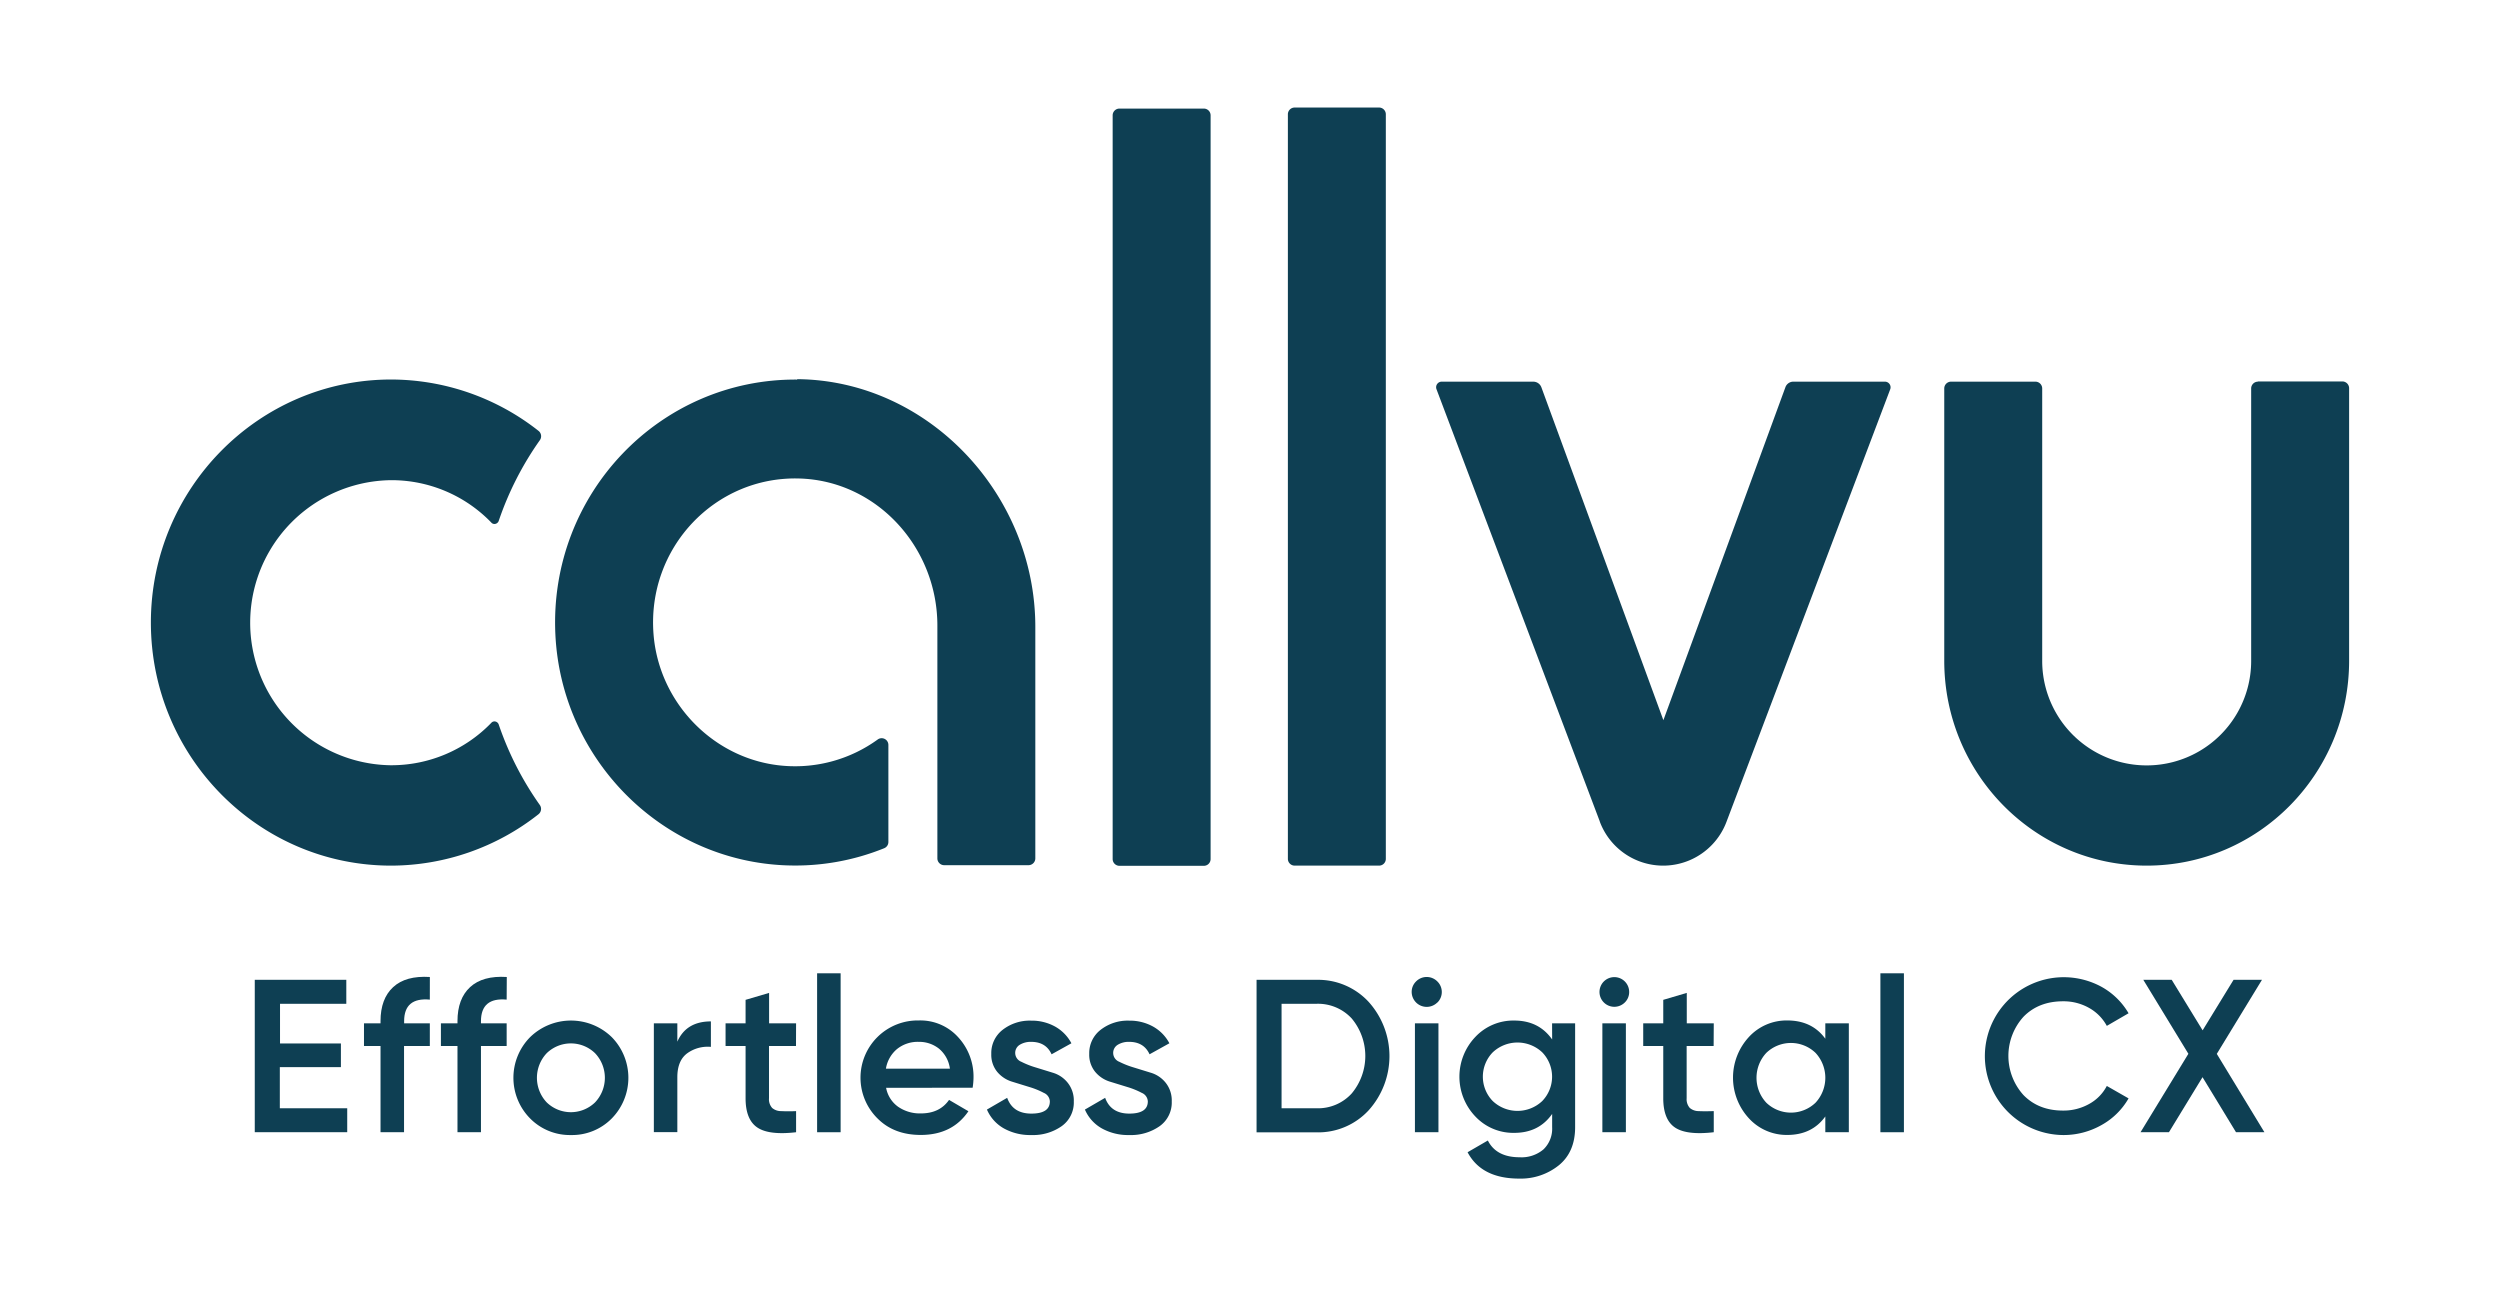
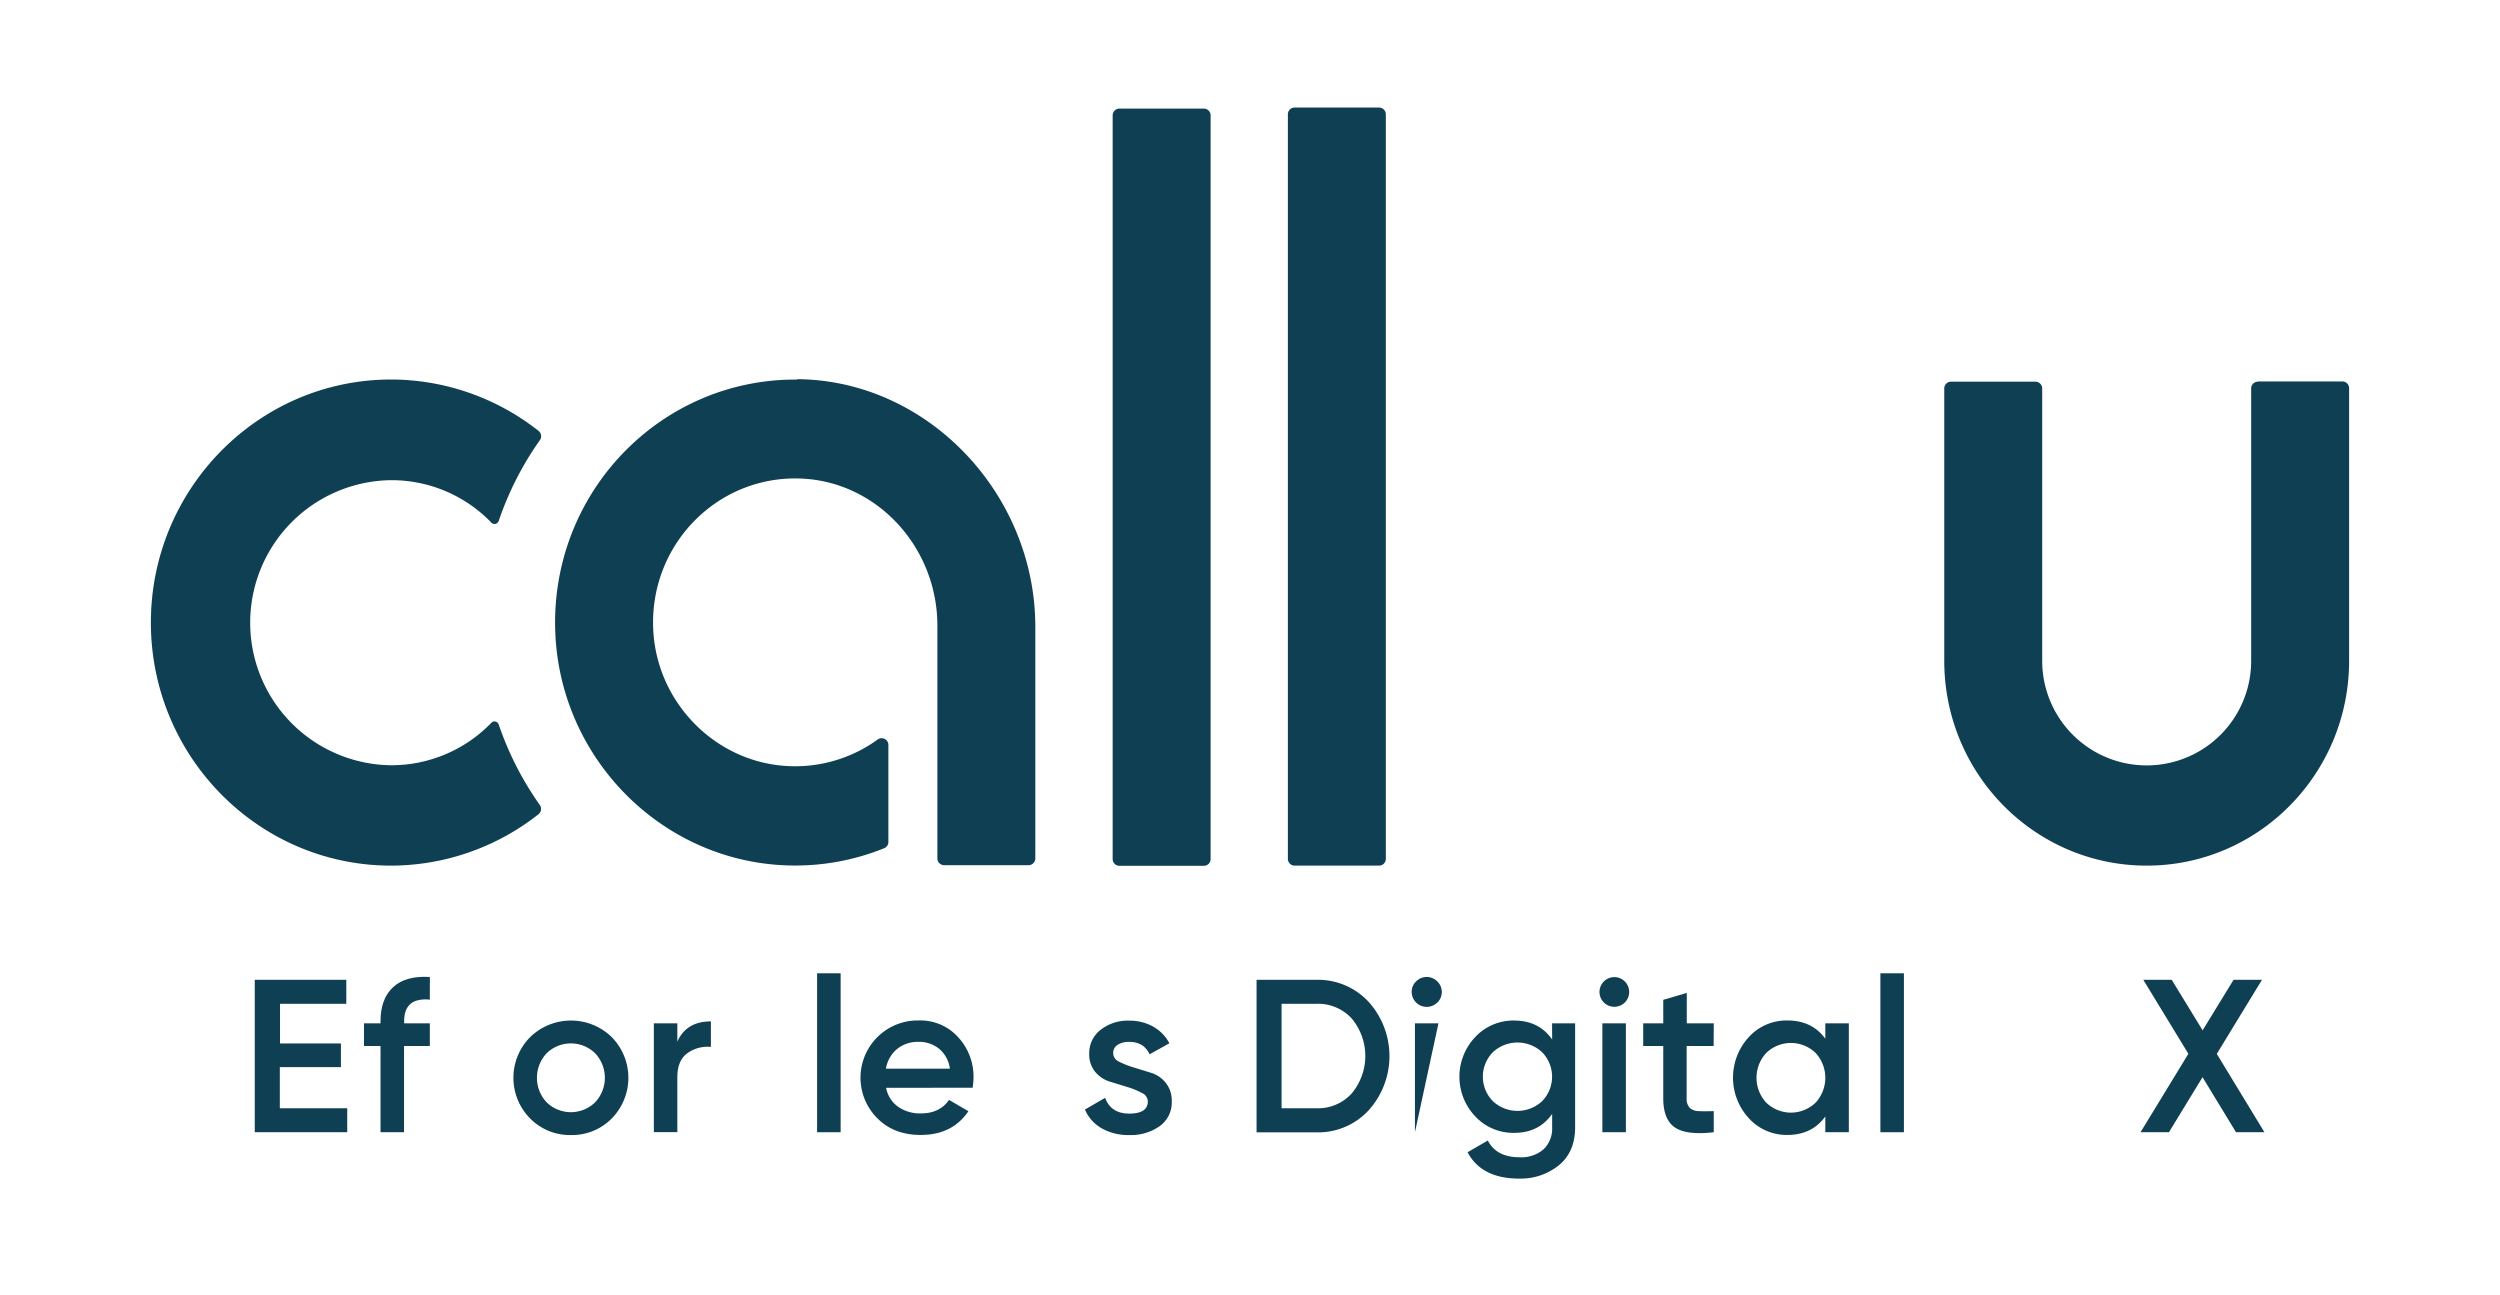
<svg xmlns="http://www.w3.org/2000/svg" id="Capa_1" data-name="Capa 1" viewBox="0 0 792 410.34">
  <defs>
    <style>.cls-1{fill:#0e3f53;}</style>
  </defs>
  <title>LOGO CALLVU CON SLOGAN</title>
  <path class="cls-1" d="M88.65,351.1H110v7.59H80.71V310.41h29V318h-21v12.56H108v7.51H88.65Z" />
  <path class="cls-1" d="M136.17,316.68q-8.14-.75-8.14,6.83v.69h8.14v7.17H128v27.32h-7.45V331.37h-5.24V324.2h5.24v-.69q0-7.1,4-10.79t11.63-3.21Z" />
-   <path class="cls-1" d="M160.51,316.68q-8.13-.75-8.14,6.83v.69h8.14v7.17h-8.14v27.32h-7.44V331.37h-5.25V324.2h5.25v-.69q0-7.1,4-10.79t11.62-3.21Z" />
  <path class="cls-1" d="M180.86,359.58a17.66,17.66,0,0,1-12.9-5.24,18.31,18.31,0,0,1,0-25.79,18.54,18.54,0,0,1,25.83,0,18.39,18.39,0,0,1,0,25.79A17.63,17.63,0,0,1,180.86,359.58Zm-7.66-10.34a11,11,0,0,0,15.31,0,11.32,11.32,0,0,0,0-15.59,11,11,0,0,0-15.31,0,11.35,11.35,0,0,0,0,15.59Z" />
  <path class="cls-1" d="M214.58,330q2.83-6.42,10.63-6.42v8.07a11.07,11.07,0,0,0-7.45,2q-3.18,2.31-3.18,7.62v17.38h-7.44V324.2h7.44Z" />
-   <path class="cls-1" d="M252.17,331.37h-8.55v16.56a4.11,4.11,0,0,0,1,3.07,4.31,4.31,0,0,0,2.86,1,47.15,47.15,0,0,0,4.72,0v6.69q-8.55,1-12.27-1.49c-2.49-1.67-3.73-4.77-3.73-9.27V331.37h-6.34V324.2h6.34v-7.45l7.45-2.2v9.65h8.55Z" />
  <path class="cls-1" d="M258.86,358.69V308.34h7.45v50.35Z" />
  <path class="cls-1" d="M280.72,344.62a9.48,9.48,0,0,0,3.8,6,12.13,12.13,0,0,0,7.24,2.11q5.92,0,8.9-4.28l6.13,3.59q-5.1,7.51-15.1,7.51-8.42,0-13.59-5.13a18.14,18.14,0,0,1,13-31.14,16.12,16.12,0,0,1,12.45,5.31,18.41,18.41,0,0,1,4.86,12.89,22.19,22.19,0,0,1-.28,3.11Zm-.06-6.07h20.27a9.91,9.91,0,0,0-3.48-6.35,10.07,10.07,0,0,0-6.38-2.14,10.47,10.47,0,0,0-6.9,2.28A10.24,10.24,0,0,0,280.66,338.55Z" />
-   <path class="cls-1" d="M321.62,333.67a3,3,0,0,0,1.92,2.69,27,27,0,0,0,4.58,1.81l5.48,1.69a9.46,9.46,0,0,1,4.69,3.21,9,9,0,0,1,1.89,5.89,9.18,9.18,0,0,1-3.83,7.8,15.78,15.78,0,0,1-9.62,2.82,17.1,17.1,0,0,1-8.76-2.13,12.54,12.54,0,0,1-5.31-5.94l6.41-3.72q1.8,5,7.66,5t5.86-3.87a3.06,3.06,0,0,0-1.9-2.69,24.87,24.87,0,0,0-4.57-1.86l-5.48-1.69a9.85,9.85,0,0,1-4.71-3.1,8.53,8.53,0,0,1-1.89-5.69,9.31,9.31,0,0,1,3.62-7.66,13.94,13.94,0,0,1,9-2.89,15.22,15.22,0,0,1,7.62,1.89,13,13,0,0,1,5.14,5.28L333.14,334q-1.78-3.94-6.48-3.94a6.6,6.6,0,0,0-3.59.92A3,3,0,0,0,321.62,333.67Z" />
  <path class="cls-1" d="M352.66,333.67a3,3,0,0,0,1.91,2.69,27.45,27.45,0,0,0,4.59,1.81l5.48,1.69a9.51,9.51,0,0,1,4.69,3.21,9,9,0,0,1,1.88,5.89,9.17,9.17,0,0,1-3.82,7.8,15.81,15.81,0,0,1-9.63,2.82,17.06,17.06,0,0,1-8.75-2.13,12.54,12.54,0,0,1-5.31-5.94l6.41-3.72c1.19,3.31,3.75,5,7.65,5s5.87-1.29,5.87-3.87a3.07,3.07,0,0,0-1.9-2.69,25.17,25.17,0,0,0-4.57-1.86l-5.49-1.69a9.78,9.78,0,0,1-4.7-3.1,8.54,8.54,0,0,1-1.9-5.69,9.32,9.32,0,0,1,3.63-7.66,13.94,13.94,0,0,1,9-2.89,15.22,15.22,0,0,1,7.62,1.89,13,13,0,0,1,5.14,5.28L364.18,334q-1.8-3.94-6.48-3.94a6.58,6.58,0,0,0-3.59.92A3,3,0,0,0,352.66,333.67Z" />
  <path class="cls-1" d="M417.08,310.41a21.79,21.79,0,0,1,16.52,7,25.67,25.67,0,0,1,0,34.32,21.76,21.76,0,0,1-16.52,7h-19V310.41Zm0,40.69a14.44,14.44,0,0,0,11.14-4.69,18.53,18.53,0,0,0,0-23.76A14.52,14.52,0,0,0,417.08,318H406V351.1Z" />
-   <path class="cls-1" d="M455.32,317.61a4.76,4.76,0,0,1-8.1-3.34,4.61,4.61,0,0,1,1.38-3.34,4.73,4.73,0,0,1,6.76,0,4.68,4.68,0,0,1,0,6.68Zm-7.07,41.08V324.2h7.45v34.49Z" />
+   <path class="cls-1" d="M455.32,317.61a4.76,4.76,0,0,1-8.1-3.34,4.61,4.61,0,0,1,1.38-3.34,4.73,4.73,0,0,1,6.76,0,4.68,4.68,0,0,1,0,6.68Zm-7.07,41.08V324.2h7.45Z" />
  <path class="cls-1" d="M491.7,324.2H499v32.9q0,7.86-5.17,12.07a19.22,19.22,0,0,1-12.55,4.21q-11.94,0-16.35-8.35l6.42-3.72q2.68,5.31,10.07,5.31A10.71,10.71,0,0,0,489,364.1a9.08,9.08,0,0,0,2.72-7v-4.21q-4.2,6-12,6a16.49,16.49,0,0,1-12.34-5.2,18.25,18.25,0,0,1,0-25.18,16.49,16.49,0,0,1,12.34-5.2q7.8,0,12,6Zm-18.79,24.62a11.41,11.41,0,0,0,15.66,0,11.1,11.1,0,0,0,0-15.45,11.44,11.44,0,0,0-15.66,0,11.07,11.07,0,0,0,0,15.45Z" />
  <path class="cls-1" d="M514.71,317.61a4.7,4.7,0,1,1,1.41-3.34A4.57,4.57,0,0,1,514.71,317.61Zm-7.08,41.08V324.2h7.45v34.49Z" />
  <path class="cls-1" d="M542.88,331.37h-8.55v16.56a4.15,4.15,0,0,0,1,3.07,4.33,4.33,0,0,0,2.86,1c1.27.07,2.84.06,4.73,0v6.69q-8.55,1-12.28-1.49c-2.48-1.67-3.72-4.77-3.72-9.27V331.37h-6.35V324.2h6.35v-7.45l7.45-2.2v9.65h8.55Z" />
  <path class="cls-1" d="M578.26,324.2h7.45v34.49h-7.45v-5q-4.21,5.86-12.07,5.86a16.2,16.2,0,0,1-12.14-5.27,19,19,0,0,1,0-25.76,16.2,16.2,0,0,1,12.14-5.24q7.86,0,12.07,5.79Zm-18.69,25.14a11.25,11.25,0,0,0,15.59,0,11.6,11.6,0,0,0,0-15.79,11.25,11.25,0,0,0-15.59,0,11.58,11.58,0,0,0,0,15.79Z" />
  <path class="cls-1" d="M595.71,358.69V308.34h7.45v50.35Z" />
-   <path class="cls-1" d="M653.57,359.58a25,25,0,1,1,12.11-47,22.59,22.59,0,0,1,8.65,8.42l-6.89,4a14.3,14.3,0,0,0-5.62-5.69,16.41,16.41,0,0,0-8.25-2.1q-7.73,0-12.52,4.89a18.48,18.48,0,0,0,0,24.83q4.8,4.91,12.52,4.9a16.55,16.55,0,0,0,8.28-2.1,13.75,13.75,0,0,0,5.59-5.7l6.89,3.94a22.34,22.34,0,0,1-8.58,8.45A24.36,24.36,0,0,1,653.57,359.58Z" />
  <path class="cls-1" d="M717.37,358.69h-9l-10.61-17.44-10.64,17.44h-9l15.16-24.85L679,310.41h9l9.79,16,9.8-16h9l-14.31,23.46Z" />
  <path class="cls-1" d="M123.89,274.23c-42,0-76.09-34.55-76.09-77s34.13-77,76.09-77a75.62,75.62,0,0,1,46.74,16.29,2.16,2.16,0,0,1,.39,2.94A99.8,99.8,0,0,0,158,165a1.46,1.46,0,0,1-1.36,1,1.32,1.32,0,0,1-1-.46,43.93,43.93,0,0,0-31.75-13.42,45.16,45.16,0,0,0-.26,90.31h.26A44,44,0,0,0,155.64,229a1.36,1.36,0,0,1,1-.46,1.46,1.46,0,0,1,1.36,1A99.74,99.74,0,0,0,171,255a2.16,2.16,0,0,1-.39,2.94A75.63,75.63,0,0,1,123.89,274.23Z" />
  <path class="cls-1" d="M252.54,120.25c-43.44-.33-78.54,36.12-76.61,80.43,1.75,40,34,72.24,73.58,73.48a75.05,75.05,0,0,0,30.57-5.43,2.12,2.12,0,0,0,1.36-2V236a2.13,2.13,0,0,0-3.42-1.7,44.59,44.59,0,0,1-29.68,8.31c-21.85-1.7-39.63-19.7-41.31-41.81-2.07-27.29,19.53-50,46.23-49.21,24.5.72,43.7,21.79,43.7,46.59v73.75a2.16,2.16,0,0,0,2.13,2.16h26.77a2.16,2.16,0,0,0,2.13-2.16V198.58c0-42-33.94-78.13-75.45-78.46Z" />
  <path class="cls-1" d="M381.39,34.4H354.63a2.14,2.14,0,0,0-2.14,2.15V272.13a2.15,2.15,0,0,0,2.14,2.16h26.76a2.14,2.14,0,0,0,2.13-2.16V36.55A2.14,2.14,0,0,0,381.39,34.4Z" />
  <path class="cls-1" d="M436.86,34.07H410.09A2.14,2.14,0,0,0,408,36.23V272.07a2.15,2.15,0,0,0,2.13,2.16h26.77a2.14,2.14,0,0,0,2.13-2.16V36.23A2.14,2.14,0,0,0,436.86,34.07Z" />
-   <path class="cls-1" d="M506.81,260.22,455.09,123.33a1.77,1.77,0,0,1,1.68-2.42h29a2.75,2.75,0,0,1,2.53,1.76l38.66,105.49,38.66-105.49a2.66,2.66,0,0,1,2.52-1.76h29a1.79,1.79,0,0,1,1.68,2.42L547,260.22a21.43,21.43,0,0,1-40.21,0Z" />
  <path class="cls-1" d="M715.3,120.91a2.16,2.16,0,0,0-2.13,2.15v86.32a33.1,33.1,0,1,1-66.2,0V123.06a2.16,2.16,0,0,0-2.13-2.15H618.07a2.16,2.16,0,0,0-2.13,2.15v86.25c0,35.86,28.7,64.92,64.13,64.92s64.13-29.06,64.13-64.92V123a2.16,2.16,0,0,0-2.13-2.16H715.3Z" />
</svg>